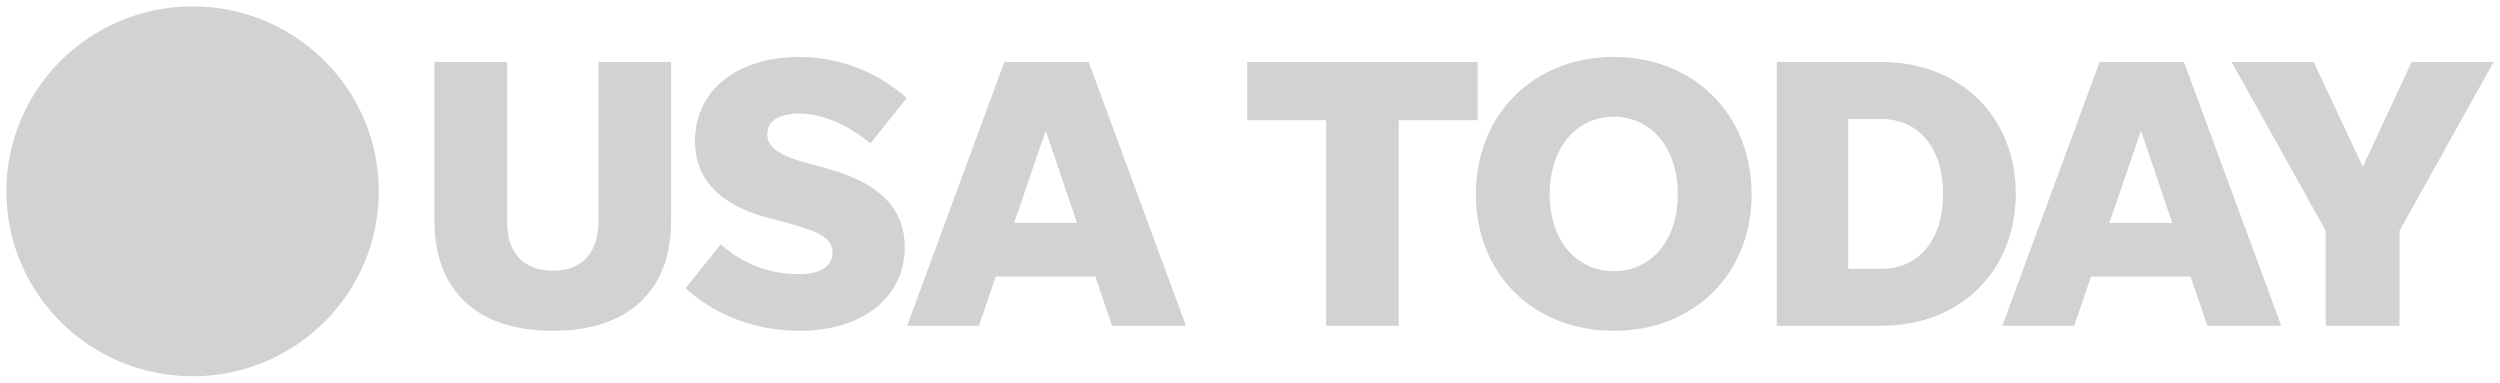
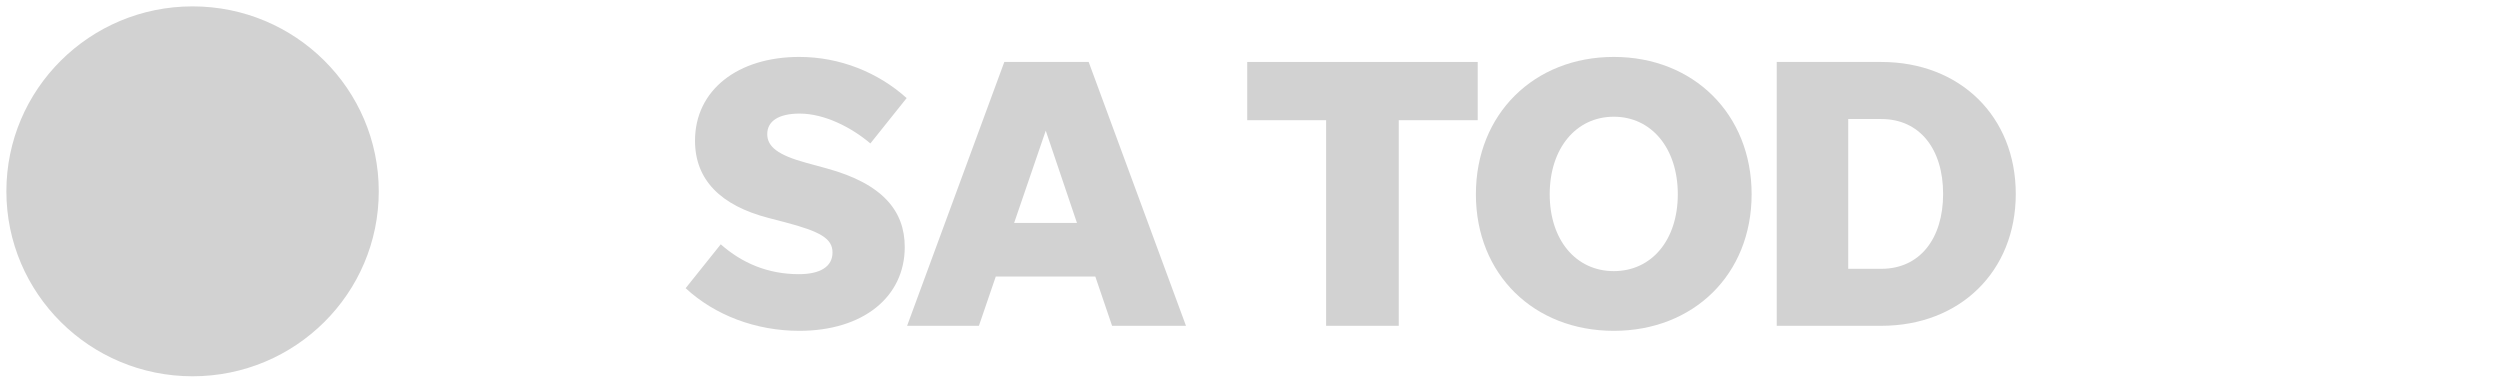
<svg xmlns="http://www.w3.org/2000/svg" fill="none" viewBox="0 0 196 30" height="30" width="196">
  <g clip-path="url(#clip0_126_305)">
    <path fill="#D2D2D2" d="M29.695 15C29.695 23.008 23.16 29.5 15.097 29.5C7.035 29.5 0.5 23.008 0.5 15C0.5 6.992 7.035 0.5 15.097 0.5C23.16 0.5 29.695 6.992 29.695 15Z" />
-     <path fill="#D2D2D2" d="M43.337 21.223C41.039 21.223 39.757 19.826 39.757 17.363V4.858H34.062V17.331C34.062 22.807 37.427 25.937 43.337 25.937C49.248 25.937 52.613 22.807 52.613 17.331V4.858H46.917V17.363C46.917 19.826 45.635 21.223 43.337 21.223Z" />
    <path fill="#D2D2D2" d="M62.665 25.937C67.657 25.937 70.932 23.292 70.932 19.367C70.932 16.568 69.246 14.408 64.774 13.192L63.212 12.766C60.979 12.158 60.152 11.492 60.152 10.515C60.152 9.481 61.07 8.905 62.691 8.905C64.657 8.905 66.766 9.998 68.237 11.246L71.081 7.69C68.849 5.679 65.848 4.463 62.665 4.463C57.855 4.463 54.489 7.05 54.489 11.033C54.489 14.104 56.507 16.115 60.244 17.085L61.532 17.421C64.318 18.152 65.269 18.701 65.269 19.794C65.269 20.919 64.286 21.495 62.632 21.495C60.185 21.495 58.161 20.615 56.507 19.154L53.754 22.594C56.052 24.721 59.267 25.937 62.665 25.937Z" />
    <path fill="#D2D2D2" d="M87.187 25.543H92.981L85.352 4.858H78.738L71.116 25.543H76.747L78.068 21.682H85.873L87.187 25.543ZM79.507 17.479L81.987 10.244L84.434 17.479H79.507Z" />
    <path fill="#D2D2D2" d="M103.967 25.543H109.662V9.423H115.853V4.858H97.783V9.423H103.967V25.543Z" />
    <path fill="#D2D2D2" d="M126.522 25.937C132.764 25.937 137.327 21.527 137.327 15.229C137.327 8.938 132.764 4.463 126.522 4.463C120.273 4.463 115.71 8.938 115.71 15.229C115.71 21.527 120.273 25.937 126.522 25.937ZM126.522 21.256C123.554 21.256 121.497 18.818 121.497 15.229C121.497 11.64 123.554 9.151 126.522 9.151C129.49 9.151 131.54 11.64 131.54 15.229C131.54 18.818 129.49 21.256 126.522 21.256Z" />
    <path fill="#D2D2D2" d="M139.296 25.543H147.497C153.655 25.543 158.036 21.281 158.036 15.203C158.036 9.119 153.655 4.858 147.497 4.858H139.296V25.543ZM144.9 21.075V9.332H147.497C150.498 9.332 152.34 11.673 152.34 15.203C152.34 18.727 150.498 21.075 147.497 21.075H144.9Z" />
-     <path fill="#D2D2D2" d="M173.055 25.543H178.849L171.22 4.858H164.607L156.984 25.543H162.615L163.936 21.682H171.741L173.055 25.543ZM165.375 17.479L167.855 10.244L170.302 17.479H165.375Z" />
-     <path fill="#D2D2D2" d="M188.125 18.094L195.5 4.858H189.075L185.248 13.069L181.388 4.858H174.957L182.338 18.094V25.543H188.125V18.094Z" />
  </g>
  <defs>
    <clipPath id="clip0_126_305">
      <rect transform="translate(0.5 0.5)" fill="white" height="29" width="195" />
    </clipPath>
  </defs>
</svg>